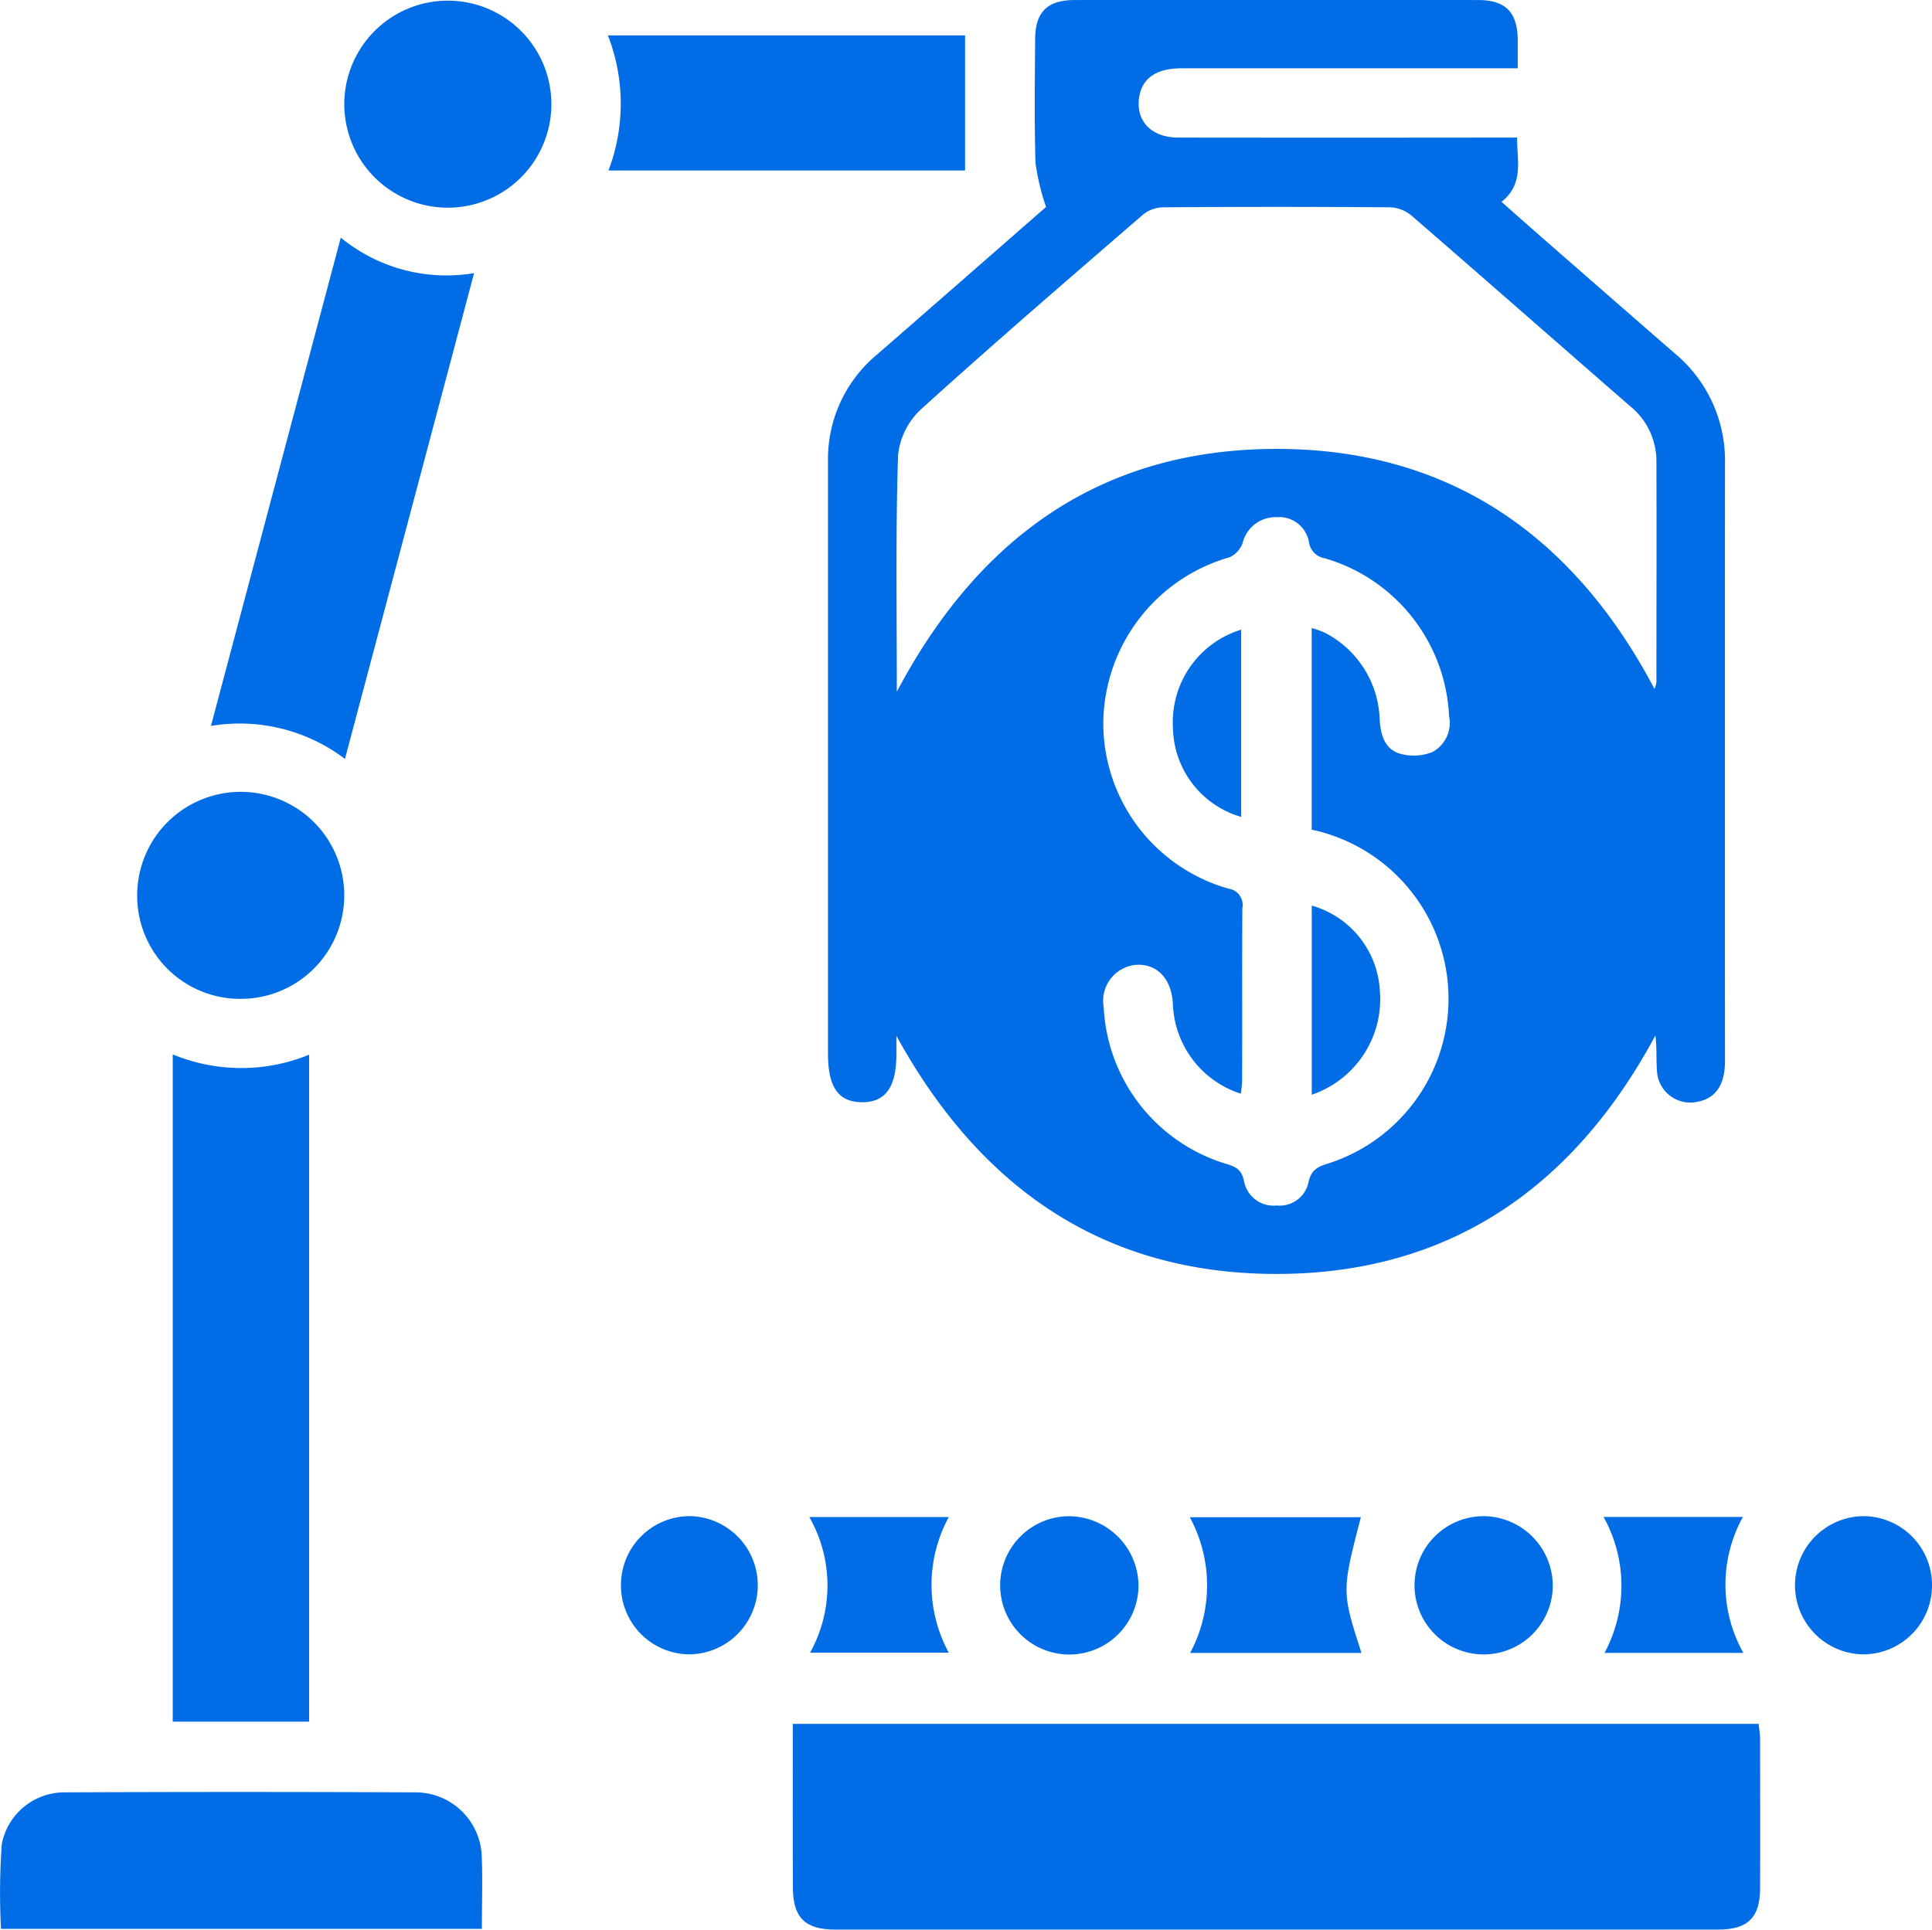
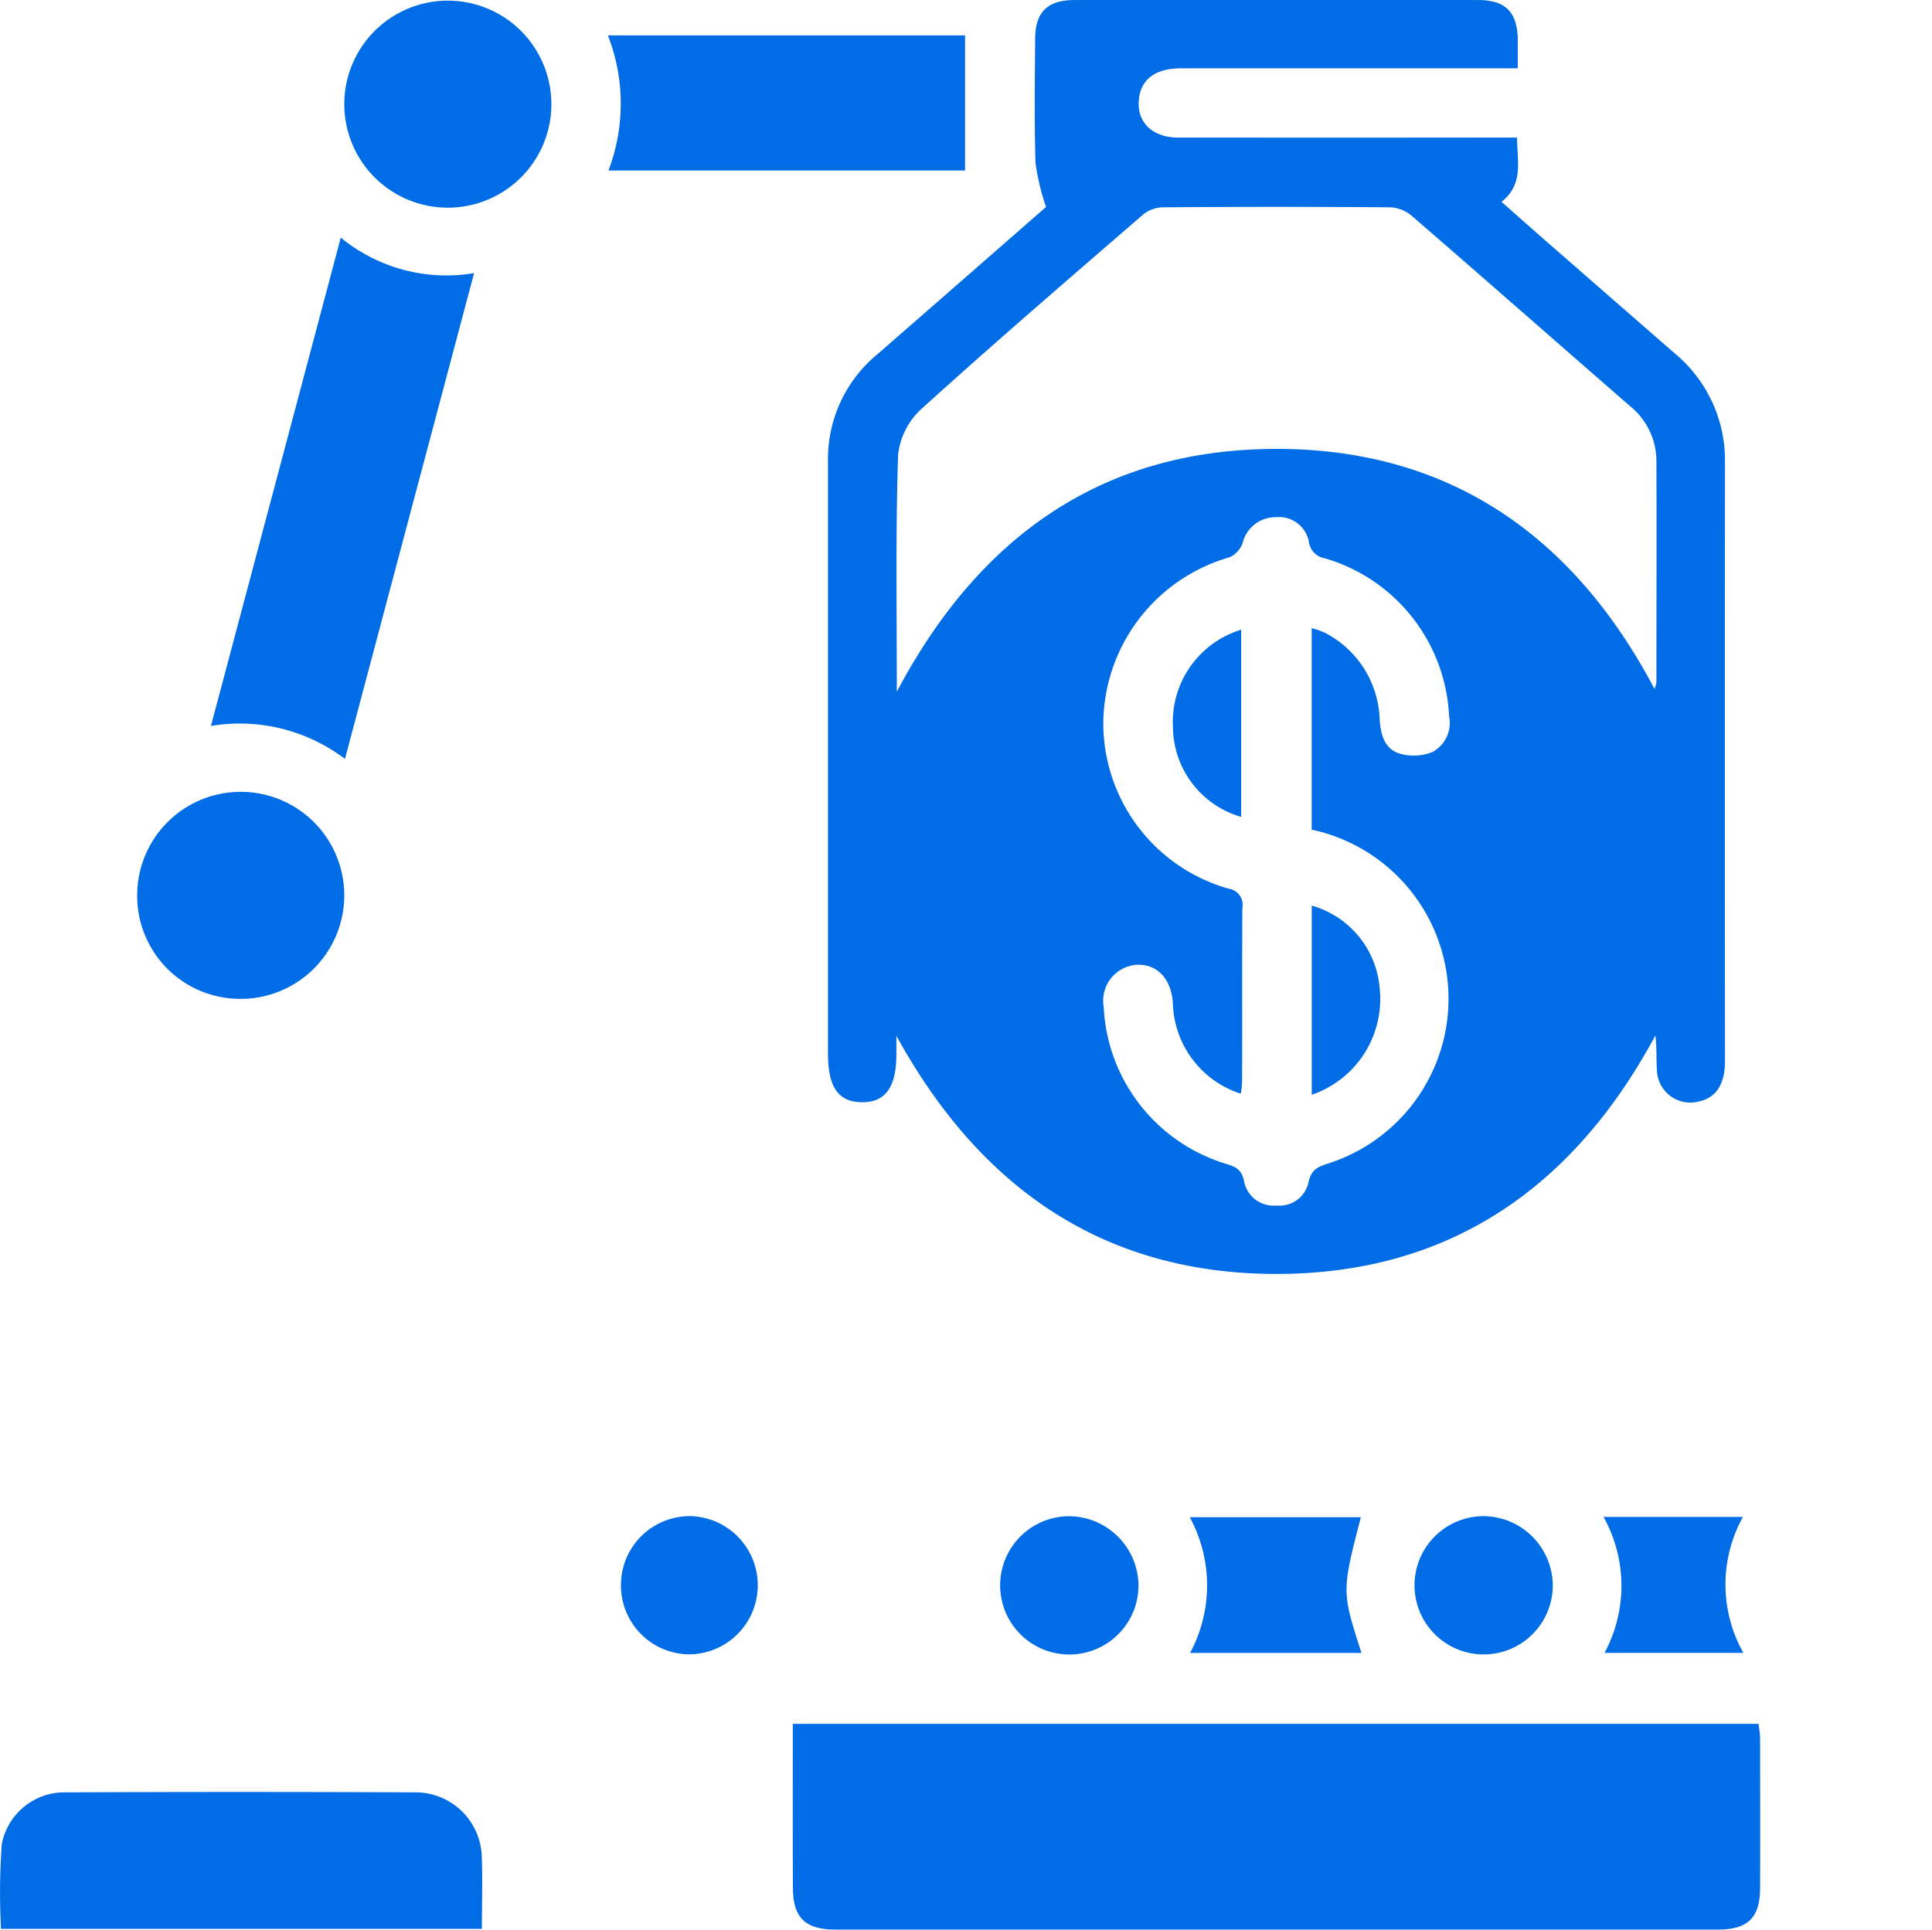
<svg xmlns="http://www.w3.org/2000/svg" width="58.909" height="58.851" viewBox="0 0 58.909 58.851">
  <g id="Group_23893" data-name="Group 23893" transform="translate(-3175.923 -100.893)">
    <path id="Path_78226" data-name="Path 78226" d="M3406.4,107.205a7.171,7.171,0,0,1-.321-1.339c-.037-1.256-.02-2.514-.011-3.772,0-.832.37-1.2,1.209-1.2q6.145-.006,12.291,0c.84,0,1.2.365,1.215,1.195,0,.262,0,.524,0,.887h-.669q-4.793,0-9.585,0c-.772,0-1.212.312-1.292.9-.1.715.38,1.212,1.19,1.213q4.764.006,9.529,0h.806c0,.719.212,1.415-.474,1.96.421.372.822.729,1.226,1.082q2.015,1.761,4.033,3.52a4.246,4.246,0,0,1,1.555,3.355q-.007,9.121,0,18.242c0,.721-.276,1.132-.81,1.241a1.018,1.018,0,0,1-1.265-.943c-.025-.348,0-.7-.047-1.073-2.485,4.621-6.268,7.273-11.554,7.273s-9.051-2.641-11.589-7.263c0,.187,0,.374,0,.562,0,1.008-.337,1.472-1.057,1.464s-1.029-.468-1.029-1.49V117.873q0-1.464,0-2.928a4.144,4.144,0,0,1,1.516-3.256C3403.022,110.161,3404.773,108.627,3406.4,107.205Zm-4.551,14.786c2.521-4.761,6.289-7.4,11.564-7.407s9.073,2.643,11.54,7.321a1.08,1.08,0,0,0,.058-.2c0-2.251.008-4.5,0-6.753a2.156,2.156,0,0,0-.8-1.67c-2.223-1.935-4.436-3.881-6.664-5.81a1.085,1.085,0,0,0-.642-.256q-3.466-.027-6.931,0a1,1,0,0,0-.6.208c-2.271,1.964-4.548,3.924-6.773,5.94a2.221,2.221,0,0,0-.712,1.4C3401.811,117.112,3401.85,119.47,3401.85,121.991ZM3414.5,126.2v-6.151a2.673,2.673,0,0,1,.4.141,3.081,3.081,0,0,1,1.672,2.631c.028.468.141.9.595,1.051a1.558,1.558,0,0,0,1.005-.039,1.007,1.007,0,0,0,.517-1.1,5.268,5.268,0,0,0-3.781-4.811.585.585,0,0,1-.492-.5.923.923,0,0,0-.986-.756,1.034,1.034,0,0,0-1.036.788.769.769,0,0,1-.392.433,5.306,5.306,0,0,0-3.856,5.048,5.245,5.245,0,0,0,3.821,5.061.5.5,0,0,1,.419.591c-.012,1.764,0,3.528-.008,5.292a3.458,3.458,0,0,1-.04.37,2.987,2.987,0,0,1-2.071-2.761c-.048-.761-.5-1.222-1.144-1.167a1.1,1.1,0,0,0-.965,1.288,5.263,5.263,0,0,0,3.743,4.783c.288.089.466.173.536.527a.919.919,0,0,0,1,.74.9.9,0,0,0,.966-.706c.081-.4.3-.48.62-.582a5.274,5.274,0,0,0-.518-10.174Z" transform="translate(-198.582)" fill="#006ce5" />
    <path id="Path_78227" data-name="Path 78227" d="M3390.238,567.011h29.447c.018.164.046.308.046.451,0,1.519.007,3.039,0,4.558,0,.9-.375,1.265-1.273,1.265q-13.469,0-26.937,0c-.9,0-1.276-.366-1.28-1.257C3390.233,570.379,3390.238,568.73,3390.238,567.011Z" transform="translate(-190.141 -413.543)" fill="#006ce5" />
-     <path id="Path_78228" data-name="Path 78228" d="M3222.6,385.994a5.458,5.458,0,0,0,4.158.01v20.34H3222.6Z" transform="translate(-41.41 -252.944)" fill="#006ce5" />
    <path id="Path_78229" data-name="Path 78229" d="M3236.909,165.143a5.074,5.074,0,0,0,4.064,1.083l-3.937,14.816a5.306,5.306,0,0,0-4.086-1.006Z" transform="translate(-50.595 -57.003)" fill="#006ce5" />
    <path id="Path_78230" data-name="Path 78230" d="M3190.616,589.594h-14.662a20.721,20.721,0,0,1,.023-2.581,1.946,1.946,0,0,1,1.936-1.582q5.349-.023,10.7,0a2.021,2.021,0,0,1,2,1.969C3190.64,588.11,3190.616,588.82,3190.616,589.594Z" transform="translate(0 -429.874)" fill="#006ce5" />
    <path id="Path_78231" data-name="Path 78231" d="M3351.15,110.469v4.12h-10.873a5.735,5.735,0,0,0-.017-4.12Z" transform="translate(-145.801 -8.496)" fill="#006ce5" />
    <path id="Path_78232" data-name="Path 78232" d="M3269.012,104.031a3.157,3.157,0,0,1,6.313.093,3.157,3.157,0,1,1-6.313-.093Z" transform="translate(-82.59 -0.039)" fill="#006ce5" />
    <path id="Path_78233" data-name="Path 78233" d="M3216.154,321.433a3.141,3.141,0,0,1-3.141-3.156,3.157,3.157,0,1,1,3.141,3.156Z" transform="translate(-32.907 -190.076)" fill="#006ce5" />
    <path id="Path_78234" data-name="Path 78234" d="M3502.782,511.136c-.585,2.266-.585,2.266.019,4.14h-5.225a4.363,4.363,0,0,0-.01-4.14Z" transform="translate(-285.365 -363.971)" fill="#006ce5" />
-     <path id="Path_78235" data-name="Path 78235" d="M3394.72,511.1h4.251a4.33,4.33,0,0,0,0,4.136h-4.229A4.219,4.219,0,0,0,3394.72,511.1Z" transform="translate(-194.119 -363.939)" fill="#006ce5" />
    <path id="Path_78236" data-name="Path 78236" d="M3609.425,511.1h4.248a4.256,4.256,0,0,0,.014,4.145h-4.233A4.318,4.318,0,0,0,3609.425,511.1Z" transform="translate(-384.607 -363.942)" fill="#006ce5" />
    <path id="Path_78237" data-name="Path 78237" d="M3343.789,512.938a2.1,2.1,0,0,1,2.123-2.09,2.108,2.108,0,0,1-.034,4.215A2.1,2.1,0,0,1,3343.789,512.938Z" transform="translate(-148.932 -363.715)" fill="#006ce5" />
    <path id="Path_78238" data-name="Path 78238" d="M3450.513,512.958a2.109,2.109,0,1,1-2.129-2.1A2.133,2.133,0,0,1,3450.513,512.958Z" transform="translate(-239.876 -363.723)" fill="#006ce5" />
    <path id="Path_78239" data-name="Path 78239" d="M3562.506,513.04a2.108,2.108,0,1,1-2.041-2.185A2.127,2.127,0,0,1,3562.506,513.04Z" transform="translate(-339.238 -363.72)" fill="#006ce5" />
-     <path id="Path_78240" data-name="Path 78240" d="M3665.211,512.986a2.1,2.1,0,0,1-2.133,2.081,2.108,2.108,0,0,1,.052-4.215A2.1,2.1,0,0,1,3665.211,512.986Z" transform="translate(-430.379 -363.719)" fill="#006ce5" />
    <path id="Path_78241" data-name="Path 78241" d="M3530.529,351.569V345.8a2.861,2.861,0,0,1,2.074,2.559A3.083,3.083,0,0,1,3530.529,351.569Z" transform="translate(-314.609 -217.288)" fill="#006ce5" />
    <path id="Path_78242" data-name="Path 78242" d="M3495.084,271.151v5.71a2.876,2.876,0,0,1-2.08-2.719A2.947,2.947,0,0,1,3495.084,271.151Z" transform="translate(-281.316 -151.054)" fill="#006ce5" />
  </g>
</svg>